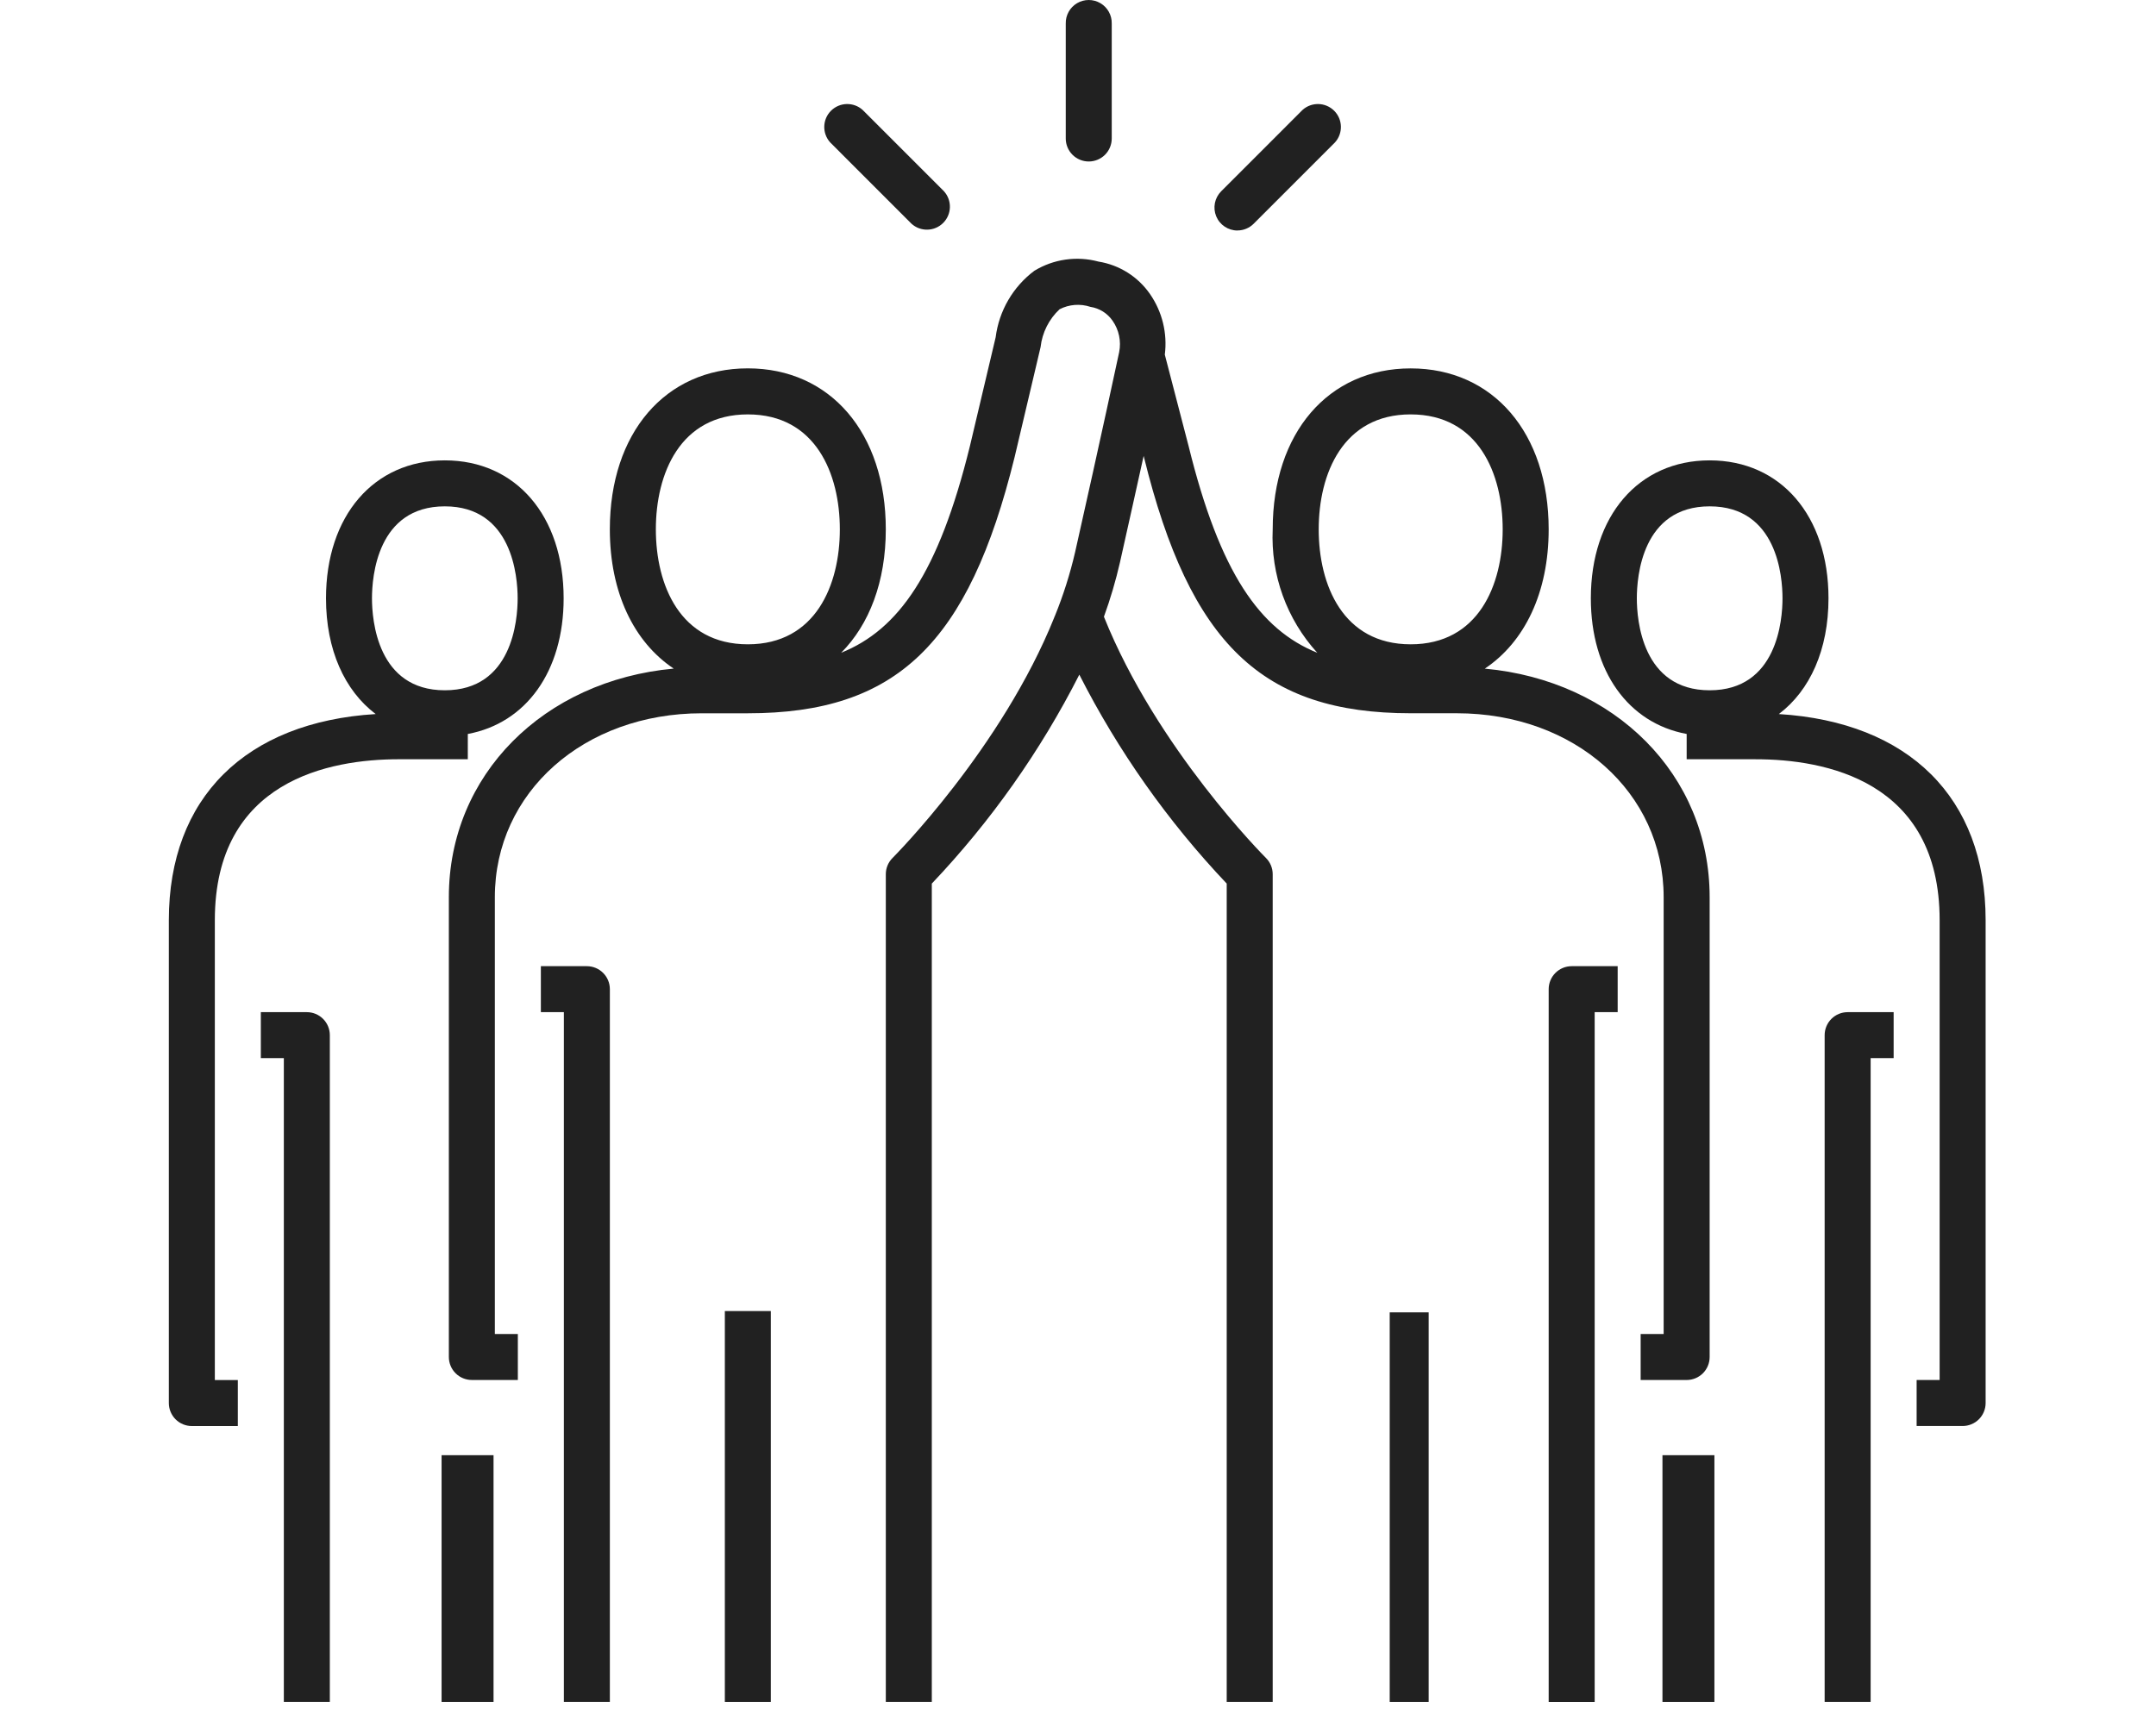
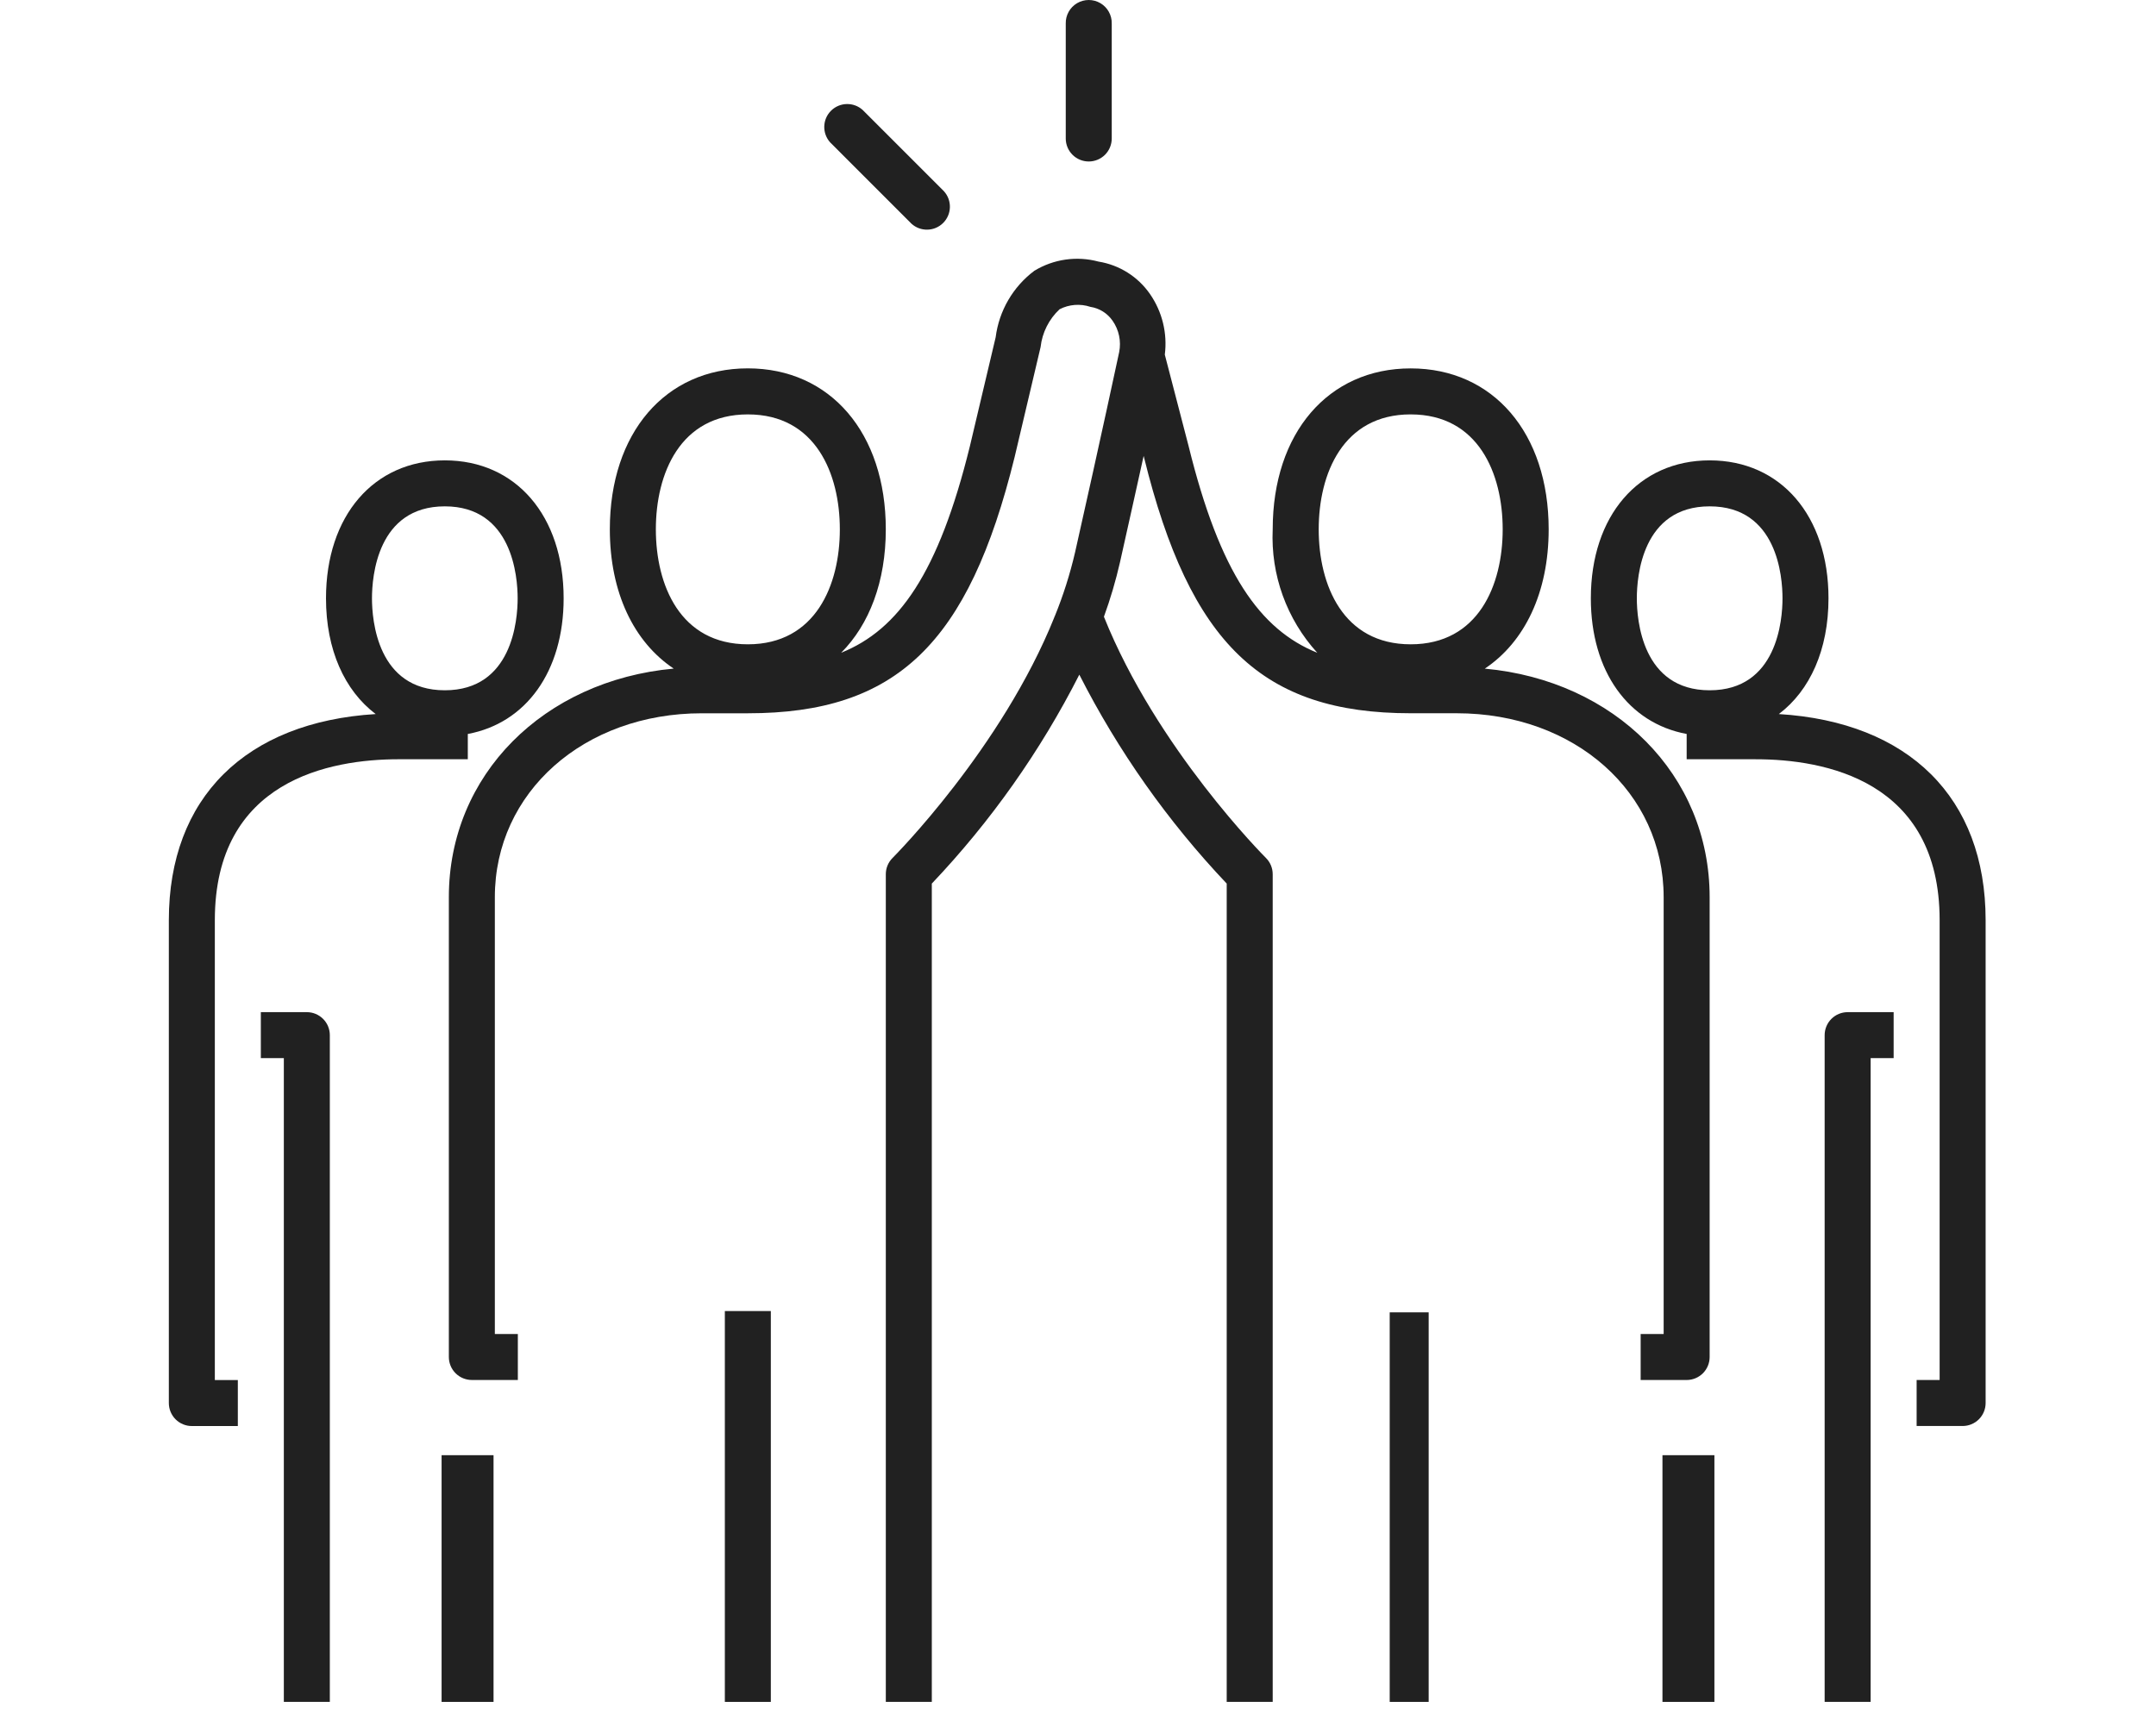
<svg xmlns="http://www.w3.org/2000/svg" width="166px" height="132px" viewBox="0 0 166 132" version="1.1">
  <title>Group 760</title>
  <g id="Page-1" stroke="none" stroke-width="1" fill="none" fill-rule="evenodd">
    <g id="Group-760" transform="translate(0, 0)">
      <path d="M114.322,51.494 C117.389,49.447 119.239,45.638 119.239,40.767 C119.239,33.353 114.97,28.372 108.615,28.372 C102.26,28.372 97.991,33.353 97.991,40.767 C97.831,44.266 99.065,47.685 101.424,50.274 C97.011,48.489 93.924,44.142 91.514,34.349 L89.684,27.314 C89.893,25.671 89.487,24.009 88.545,22.647 C87.619,21.309 86.188,20.406 84.581,20.147 C82.904,19.695 81.116,19.952 79.634,20.857 C77.993,22.09 76.921,23.935 76.661,25.971 L74.674,34.371 C72.264,44.152 69.18,48.494 64.767,50.271 C66.936,48.088 68.202,44.789 68.202,40.764 C68.202,33.35 63.933,28.369 57.578,28.369 C51.223,28.369 46.954,33.35 46.954,40.764 C46.954,45.635 48.804,49.444 51.871,51.491 C41.861,52.412 34.559,59.668 34.559,69.091 L34.559,104.508 C34.559,104.978 34.745,105.428 35.077,105.761 C35.41,106.093 35.86,106.279 36.33,106.279 L39.871,106.279 L39.871,102.738 L38.1,102.738 L38.1,69.098 C38.1,61.024 44.951,54.933 54.036,54.933 L57.584,54.933 C69.012,54.933 74.575,49.589 78.12,35.201 L80.12,26.728 C80.244,25.615 80.763,24.582 81.581,23.817 C82.315,23.439 83.171,23.372 83.955,23.633 C84.647,23.739 85.264,24.125 85.662,24.701 C86.154,25.404 86.337,26.277 86.17,27.118 C86.17,27.118 84.77,33.677 82.779,42.518 C82.388,44.208 81.863,45.863 81.208,47.469 L81.185,47.478 L81.194,47.501 C77.132,57.636 68.822,65.973 68.727,66.07 C68.391,66.402 68.202,66.855 68.203,67.327 L68.203,131.071 L71.744,131.071 L71.744,68.05 C76.287,63.262 80.112,57.842 83.102,51.958 C86.091,57.84 89.913,63.259 94.45,68.048 L94.45,131.071 L97.991,131.071 L97.991,67.328 C97.992,66.856 97.803,66.403 97.467,66.071 C97.378,65.984 89.053,57.637 84.996,47.497 C85.495,46.124 85.909,44.721 86.234,43.297 C86.923,40.234 87.534,37.456 88.054,35.115 L88.081,35.215 C91.622,49.587 97.188,54.931 108.615,54.931 L112.156,54.931 C121.241,54.931 128.092,61.022 128.092,69.096 L128.092,102.739 L126.321,102.739 L126.321,106.28 L129.862,106.28 C130.332,106.28 130.782,106.094 131.115,105.762 C131.447,105.429 131.633,104.979 131.633,104.509 L131.633,69.098 C131.634,59.671 124.332,52.415 114.322,51.494 Z M50.497,40.768 C50.497,36.488 52.356,31.915 57.58,31.915 C62.804,31.915 64.663,36.489 64.663,40.768 C64.663,45.047 62.802,49.621 57.58,49.621 C52.358,49.621 50.497,45.047 50.497,40.768 Z M108.616,31.915 C113.838,31.915 115.699,36.489 115.699,40.768 C115.699,45.047 113.838,49.621 108.616,49.621 C103.394,49.621 101.533,45.047 101.533,40.768 C101.533,36.489 103.394,31.914 108.616,31.914 L108.616,31.915 Z" id="Shape" fill="#212121" fill-rule="nonzero" />
-       <path d="M119.24,76.181 L119.24,131.072 L122.781,131.072 L122.781,77.951 L124.552,77.951 L124.552,74.41 L121.011,74.41 C120.541,74.41 120.091,74.596 119.758,74.929 C119.426,75.261 119.24,75.711 119.24,76.181 L119.24,76.181 Z" id="Path" fill="#212121" fill-rule="nonzero" />
      <rect id="Rectangle" fill="#212121" fill-rule="nonzero" x="107" y="101.071" width="3" height="30" />
-       <path d="M45.185,74.41 L41.644,74.41 L41.644,77.951 L43.415,77.951 L43.415,131.071 L46.956,131.071 L46.956,76.181 C46.956,75.203 46.163,74.41 45.185,74.41 Z" id="Path" fill="#212121" fill-rule="nonzero" />
      <rect id="Rectangle" fill="#212121" fill-rule="nonzero" x="55.809" y="100.97" width="3.541" height="30.101" />
      <path d="M136.959,54.993 C139.359,53.182 140.784,50.035 140.784,46.079 C140.784,39.724 137.108,35.455 131.635,35.455 C126.162,35.455 122.486,39.724 122.486,46.079 C122.486,51.719 125.386,55.697 129.864,56.526 L129.864,58.474 L135.176,58.474 C140.465,58.474 149.341,60.084 149.341,70.869 L149.341,106.282 L147.57,106.282 L147.57,109.823 L151.111,109.823 C151.581,109.823 152.031,109.637 152.364,109.305 C152.696,108.972 152.882,108.522 152.882,108.052 L152.882,70.868 C152.883,61.438 146.967,55.607 136.959,54.993 Z M126.027,46.079 C126.027,44.416 126.427,38.996 131.635,38.996 C136.843,38.996 137.243,44.416 137.243,46.079 C137.243,47.742 136.837,53.162 131.635,53.162 C126.433,53.162 126.027,47.74 126.027,46.079 L126.027,46.079 Z" id="Shape" fill="#212121" fill-rule="nonzero" />
      <path d="M140.488,79.722 L140.488,131.071 L144.029,131.071 L144.029,81.492 L145.8,81.492 L145.8,77.951 L142.259,77.951 C141.789,77.951 141.339,78.137 141.006,78.47 C140.674,78.802 140.488,79.252 140.488,79.722 Z" id="Path" fill="#212121" fill-rule="nonzero" />
      <rect id="Rectangle" fill="#212121" fill-rule="nonzero" x="128" y="112.071" width="4" height="19" />
      <path d="M36.019,56.526 C40.495,55.697 43.397,51.719 43.397,46.079 C43.397,39.724 39.721,35.455 34.248,35.455 C28.775,35.455 25.1,39.724 25.1,46.079 C25.1,50.035 26.527,53.179 28.925,54.993 C18.916,55.607 13,61.438 13,70.868 L13,108.055 C13,108.525 13.186,108.975 13.518,109.308 C13.851,109.64 14.301,109.826 14.771,109.826 L18.312,109.826 L18.312,106.285 L16.541,106.285 L16.541,70.868 C16.541,60.083 25.417,58.473 30.706,58.473 L36.018,58.473 L36.019,56.526 Z M34.248,38.996 C39.448,38.996 39.856,44.416 39.856,46.079 C39.856,47.742 39.451,53.162 34.248,53.162 C29.045,53.162 28.64,47.74 28.64,46.079 C28.64,44.418 29.044,38.996 34.248,38.996 Z" id="Shape" fill="#212121" fill-rule="nonzero" />
      <path d="M23.624,77.951 L20.083,77.951 L20.083,81.492 L21.854,81.492 L21.854,131.071 L25.395,131.071 L25.395,79.722 C25.395,79.252 25.209,78.802 24.877,78.47 C24.544,78.137 24.094,77.951 23.624,77.951 L23.624,77.951 Z" id="Path" fill="#212121" fill-rule="nonzero" />
      <rect id="Rectangle" fill="#212121" fill-rule="nonzero" x="34" y="112.071" width="4" height="19" />
      <path d="M83.827,12.437 C84.297,12.437 84.747,12.251 85.08,11.919 C85.412,11.586 85.598,11.136 85.598,10.666 L85.598,1.813 C85.613,1.171 85.279,0.57 84.725,0.244 C84.171,-0.081 83.484,-0.081 82.93,0.244 C82.376,0.57 82.042,1.171 82.057,1.813 L82.057,10.666 C82.057,11.136 82.243,11.586 82.575,11.918 C82.907,12.25 83.357,12.437 83.827,12.437 Z" id="Path" fill="#212121" fill-rule="nonzero" />
      <path d="M70.18,17.23 C70.879,17.863 71.952,17.836 72.619,17.169 C73.286,16.502 73.312,15.43 72.68,14.73 L66.421,8.469 C65.722,7.837 64.649,7.864 63.982,8.53 C63.315,9.197 63.289,10.27 63.921,10.969 L70.18,17.23 Z" id="Path" fill="#212121" fill-rule="nonzero" />
-       <path d="M95.274,17.749 C95.744,17.749 96.194,17.563 96.526,17.23 L102.785,10.969 C103.417,10.27 103.391,9.197 102.724,8.53 C102.057,7.864 100.984,7.837 100.285,8.469 L94.026,14.73 C93.52,15.237 93.368,15.998 93.642,16.66 C93.916,17.321 94.562,17.753 95.278,17.753 L95.274,17.749 Z" id="Path" fill="#212121" fill-rule="nonzero" />
    </g>
  </g>
</svg>